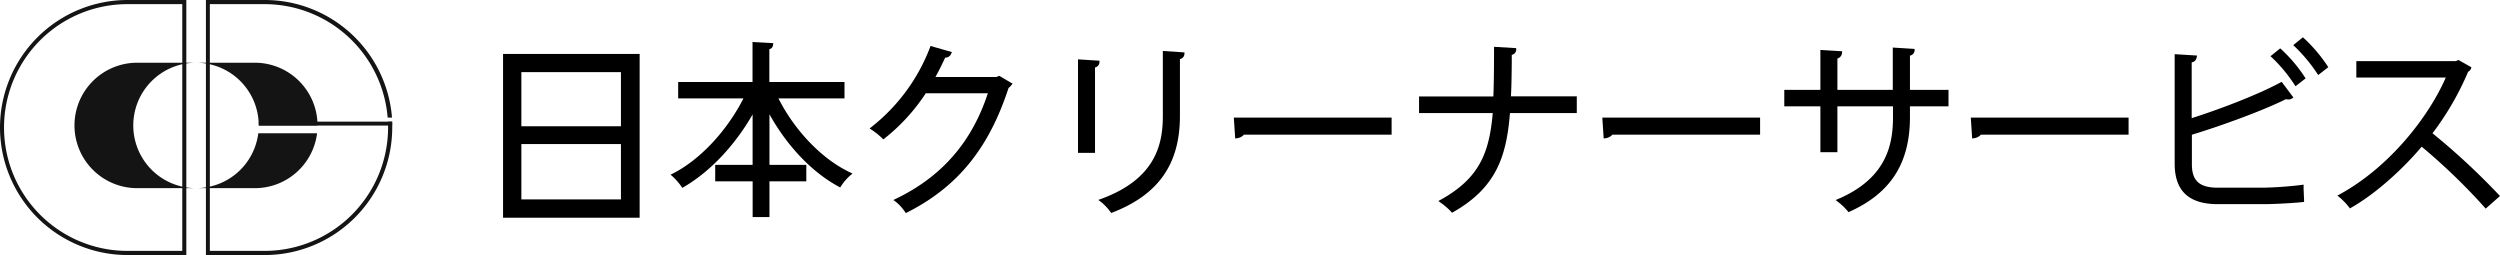
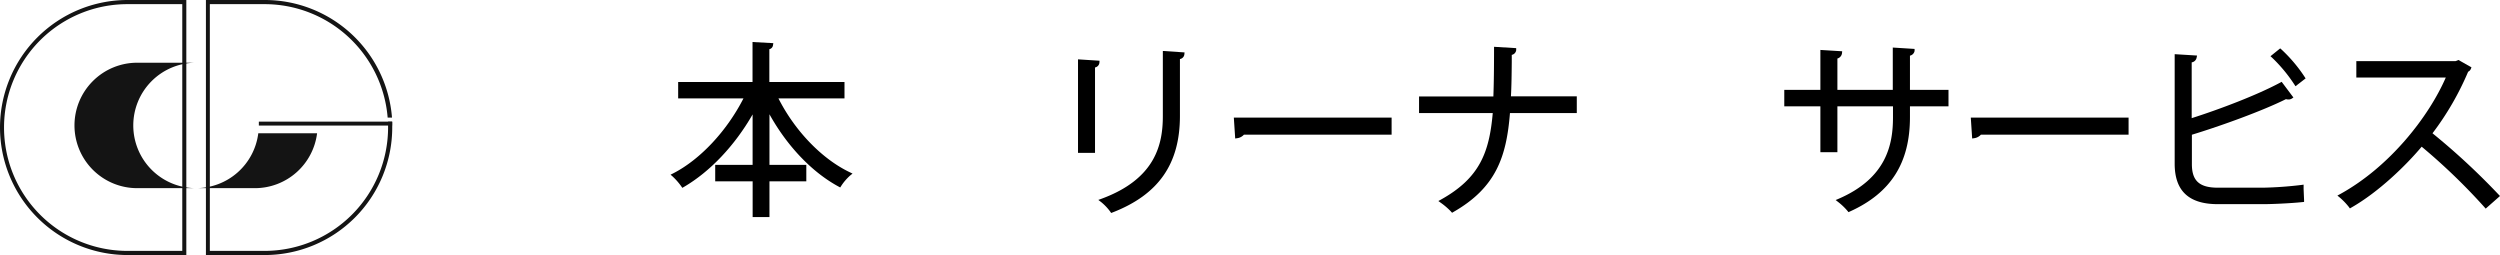
<svg xmlns="http://www.w3.org/2000/svg" viewBox="0 0 637.75 65.06">
  <defs>
    <style>.cls-1{fill:#141414;}</style>
  </defs>
  <g id="レイヤー_2" data-name="レイヤー 2">
    <g id="レイヤー_1-2" data-name="レイヤー 1">
-       <path d="M128.33,55.54h34.84V13.76H128.33ZM133,32.21V18.4h25.4V32.21Zm25.4,4.54V50.87H133V36.75Z" />
      <path d="M198.58,25.1h16.85V20.91H196.26V12.55a1.19,1.19,0,0,0,.93-1l.08-.54-5.3-.29V20.91H173V25.1h16.66c-4.23,8.29-11,15.57-17.94,19.13l-.66.33.56.49a16.48,16.48,0,0,1,2.18,2.49l.26.38.4-.23c6.71-3.92,13-10.59,17.53-18.5V42.05h-9.54v4.2H192v9.12h4.29V46.25h9.4v-4.2h-9.4V29.15c4.5,8.11,10.85,14.78,17.64,18.45l.41.22.25-.39a13,13,0,0,1,2.29-2.66l.6-.49-.7-.34C209.67,40.55,202.77,33.38,198.58,25.1Z" />
-       <path d="M254.2,19.64H238.63c.84-1.5,1.65-3.13,2.48-4.94a1.58,1.58,0,0,0,1.5-.91l.21-.51-5.44-1.55-.16.43a47.21,47.21,0,0,1-14.84,20.18l-.55.43.59.38a18.36,18.36,0,0,1,2.6,2.1l.31.31.35-.27a48.6,48.6,0,0,0,10.49-11.5H252c-4.06,12.42-11.7,21.22-23.36,26.87l-.74.36.66.49A11.89,11.89,0,0,1,230.83,54l.25.35.39-.19c12.81-6.5,20.78-16.29,25.81-31.72a3.73,3.73,0,0,0,.67-.65l.36-.45-3.41-2Z" />
      <path d="M296.64,29.58c0,7.13-1.78,16-15.61,21.11l-.85.31.72.55A13.2,13.2,0,0,1,283.23,54l.22.33.38-.14C295.56,49.62,301,41.81,301,29.58V15.06a1.35,1.35,0,0,0,1.13-1.17l.05-.52L296.64,13Z" />
      <path d="M280.49,15.49,275,15.14V39h4.34V17.21a1.38,1.38,0,0,0,1.12-1.2Z" />
      <path d="M315.1,35.33l.54-.08a2.81,2.81,0,0,0,1.68-.89H355V30H314.75Z" />
      <path d="M385.65,15.85V14a1.41,1.41,0,0,0,1.13-1.2l0-.52-5.65-.34v.53c0,5-.05,8.9-.17,12.14H362v4.24h18.8c-.87,10-3.32,16.56-13.19,22.05l-.68.38.63.46a17.62,17.62,0,0,1,2.59,2.23l.27.31.36-.21c10.81-6.19,13.52-14,14.41-25.22h17.05V24.57h-16.8C385.59,21.89,385.62,19,385.65,15.85Z" />
-       <path d="M409.1,35.33l.54-.08a2.81,2.81,0,0,0,1.68-.89H449V30H408.75Z" />
      <path d="M487.23,14.2A1.53,1.53,0,0,0,488.41,13l0-.52-5.56-.35V22.93H468.72v-8a1.61,1.61,0,0,0,1.17-1.33l.05-.52-5.56-.34V22.93h-9.21v4.19h9.21V38.83h4.34V27.12H482.9v2.79c0,6.89-1.58,15.47-13.85,20.79l-.77.33.66.52a15.64,15.64,0,0,1,2.37,2.27l.24.3.35-.16c10.46-4.73,15.33-12.39,15.33-24.09V27.12h9.83V22.93h-9.83Z" />
      <path d="M503.1,35.33l.54-.08a2.81,2.81,0,0,0,1.68-.89H543V30H502.75Z" />
-       <path d="M587.79,9.8l-.32-.28-2.47,2,.42.39a40,40,0,0,1,5.65,6.77l.3.46,2.58-2-.25-.38A38.83,38.83,0,0,0,587.79,9.8Z" />
      <path d="M582,12.62l-.32-.28-2.48,2,.44.4a38.51,38.51,0,0,1,5.64,6.8l.3.46,2.58-2-.25-.39A38.14,38.14,0,0,0,582,12.62Z" />
      <path d="M587.65,48.21l0-1.11-.55.08a95.71,95.71,0,0,1-9.8.7H565.79c-4.72,0-6.64-1.75-6.64-6V34.37c7.51-2.29,18-6.09,24-9.08a2.28,2.28,0,0,0,.63.09,1.59,1.59,0,0,0,.84-.22l.43-.29-3-4-.38.21c-5.91,3.18-15.46,6.8-22.57,9.06V15.91a1.49,1.49,0,0,0,1.25-1.17l.12-.57-5.71-.35V41.76c0,6.94,3.61,10.32,11,10.32h11.74c2,0,6.75-.2,9.79-.52l.48-.05,0-.49C587.73,50.17,587.69,49.13,587.65,48.21Z" />
      <path d="M637.41,49.65A174.54,174.54,0,0,0,620.53,34a72.91,72.91,0,0,0,9.09-15.7,1.4,1.4,0,0,0,.69-.71l.16-.41-3.31-1.88-.74.29H601.1v4.19h22.82c-4.3,9.88-14.18,22.71-27,29.76l-.65.35.57.47a16.88,16.88,0,0,1,2.36,2.45l.26.36.39-.23c7-4,13.94-10.77,17.92-15.52a154.44,154.44,0,0,1,16,15.42l.33.38L637.75,50Z" />
      <path class="cls-1" d="M34,32A16,16,0,0,1,50,16H35A16,16,0,0,0,19,32h0A16,16,0,0,0,35,48H50A16,16,0,0,1,34,32Z" />
      <path class="cls-1" d="M50,48H65A16,16,0,0,0,80.89,34h-15A16,16,0,0,1,50,48Z" />
-       <path class="cls-1" d="M66,32H81A16,16,0,0,0,65,16H50A16,16,0,0,1,66,32Z" />
      <rect class="cls-1" x="66.03" y="31.03" width="34" height="1" />
      <path class="cls-1" d="M0,32.53A32.56,32.56,0,0,0,32.53,65.06h15V0h-15A32.56,32.56,0,0,0,0,32.53ZM46.5,64h-14a31.47,31.47,0,0,1,0-62.94h14Z" />
      <path class="cls-1" d="M99,32.53A31.51,31.51,0,0,1,67.53,64h-14V1.06h14A31.5,31.5,0,0,1,98.89,30H100A32.57,32.57,0,0,0,67.53,0h-15V65.06h15a32.56,32.56,0,0,0,32.53-32.53c0-.5,0-1,0-1.5H99C99,31.53,99,32,99,32.53Z" />
    </g>
  </g>
</svg>